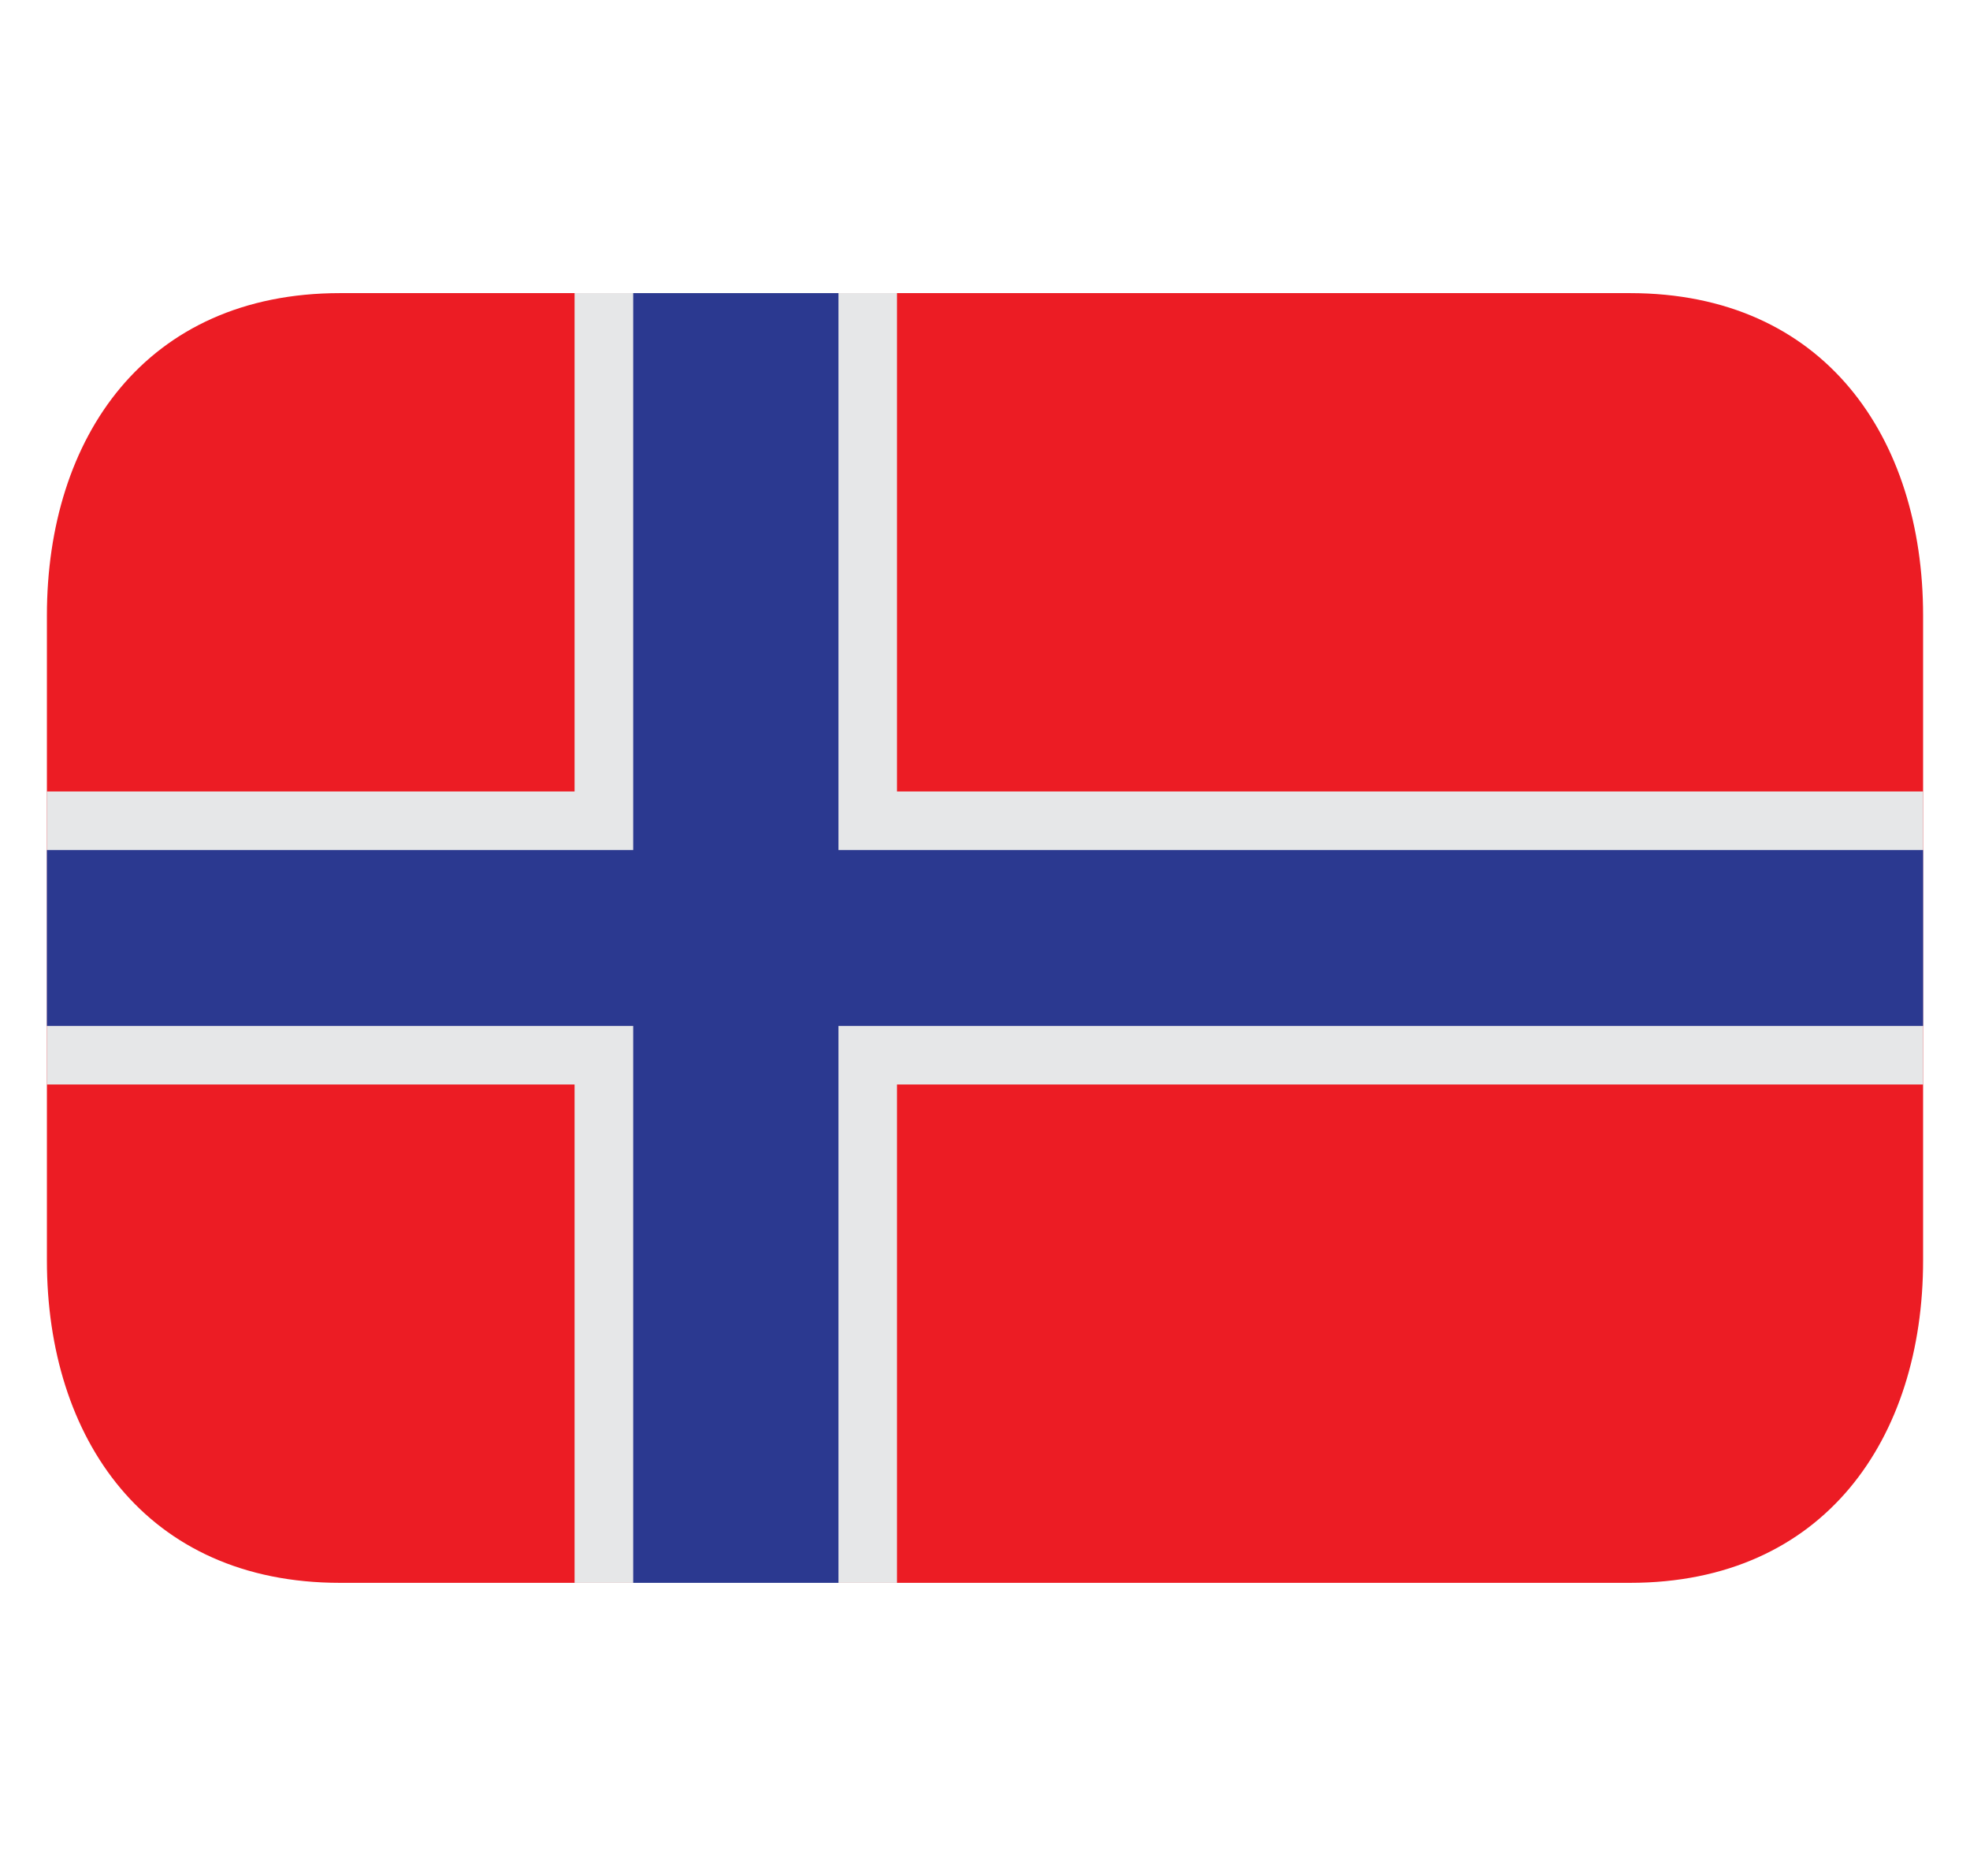
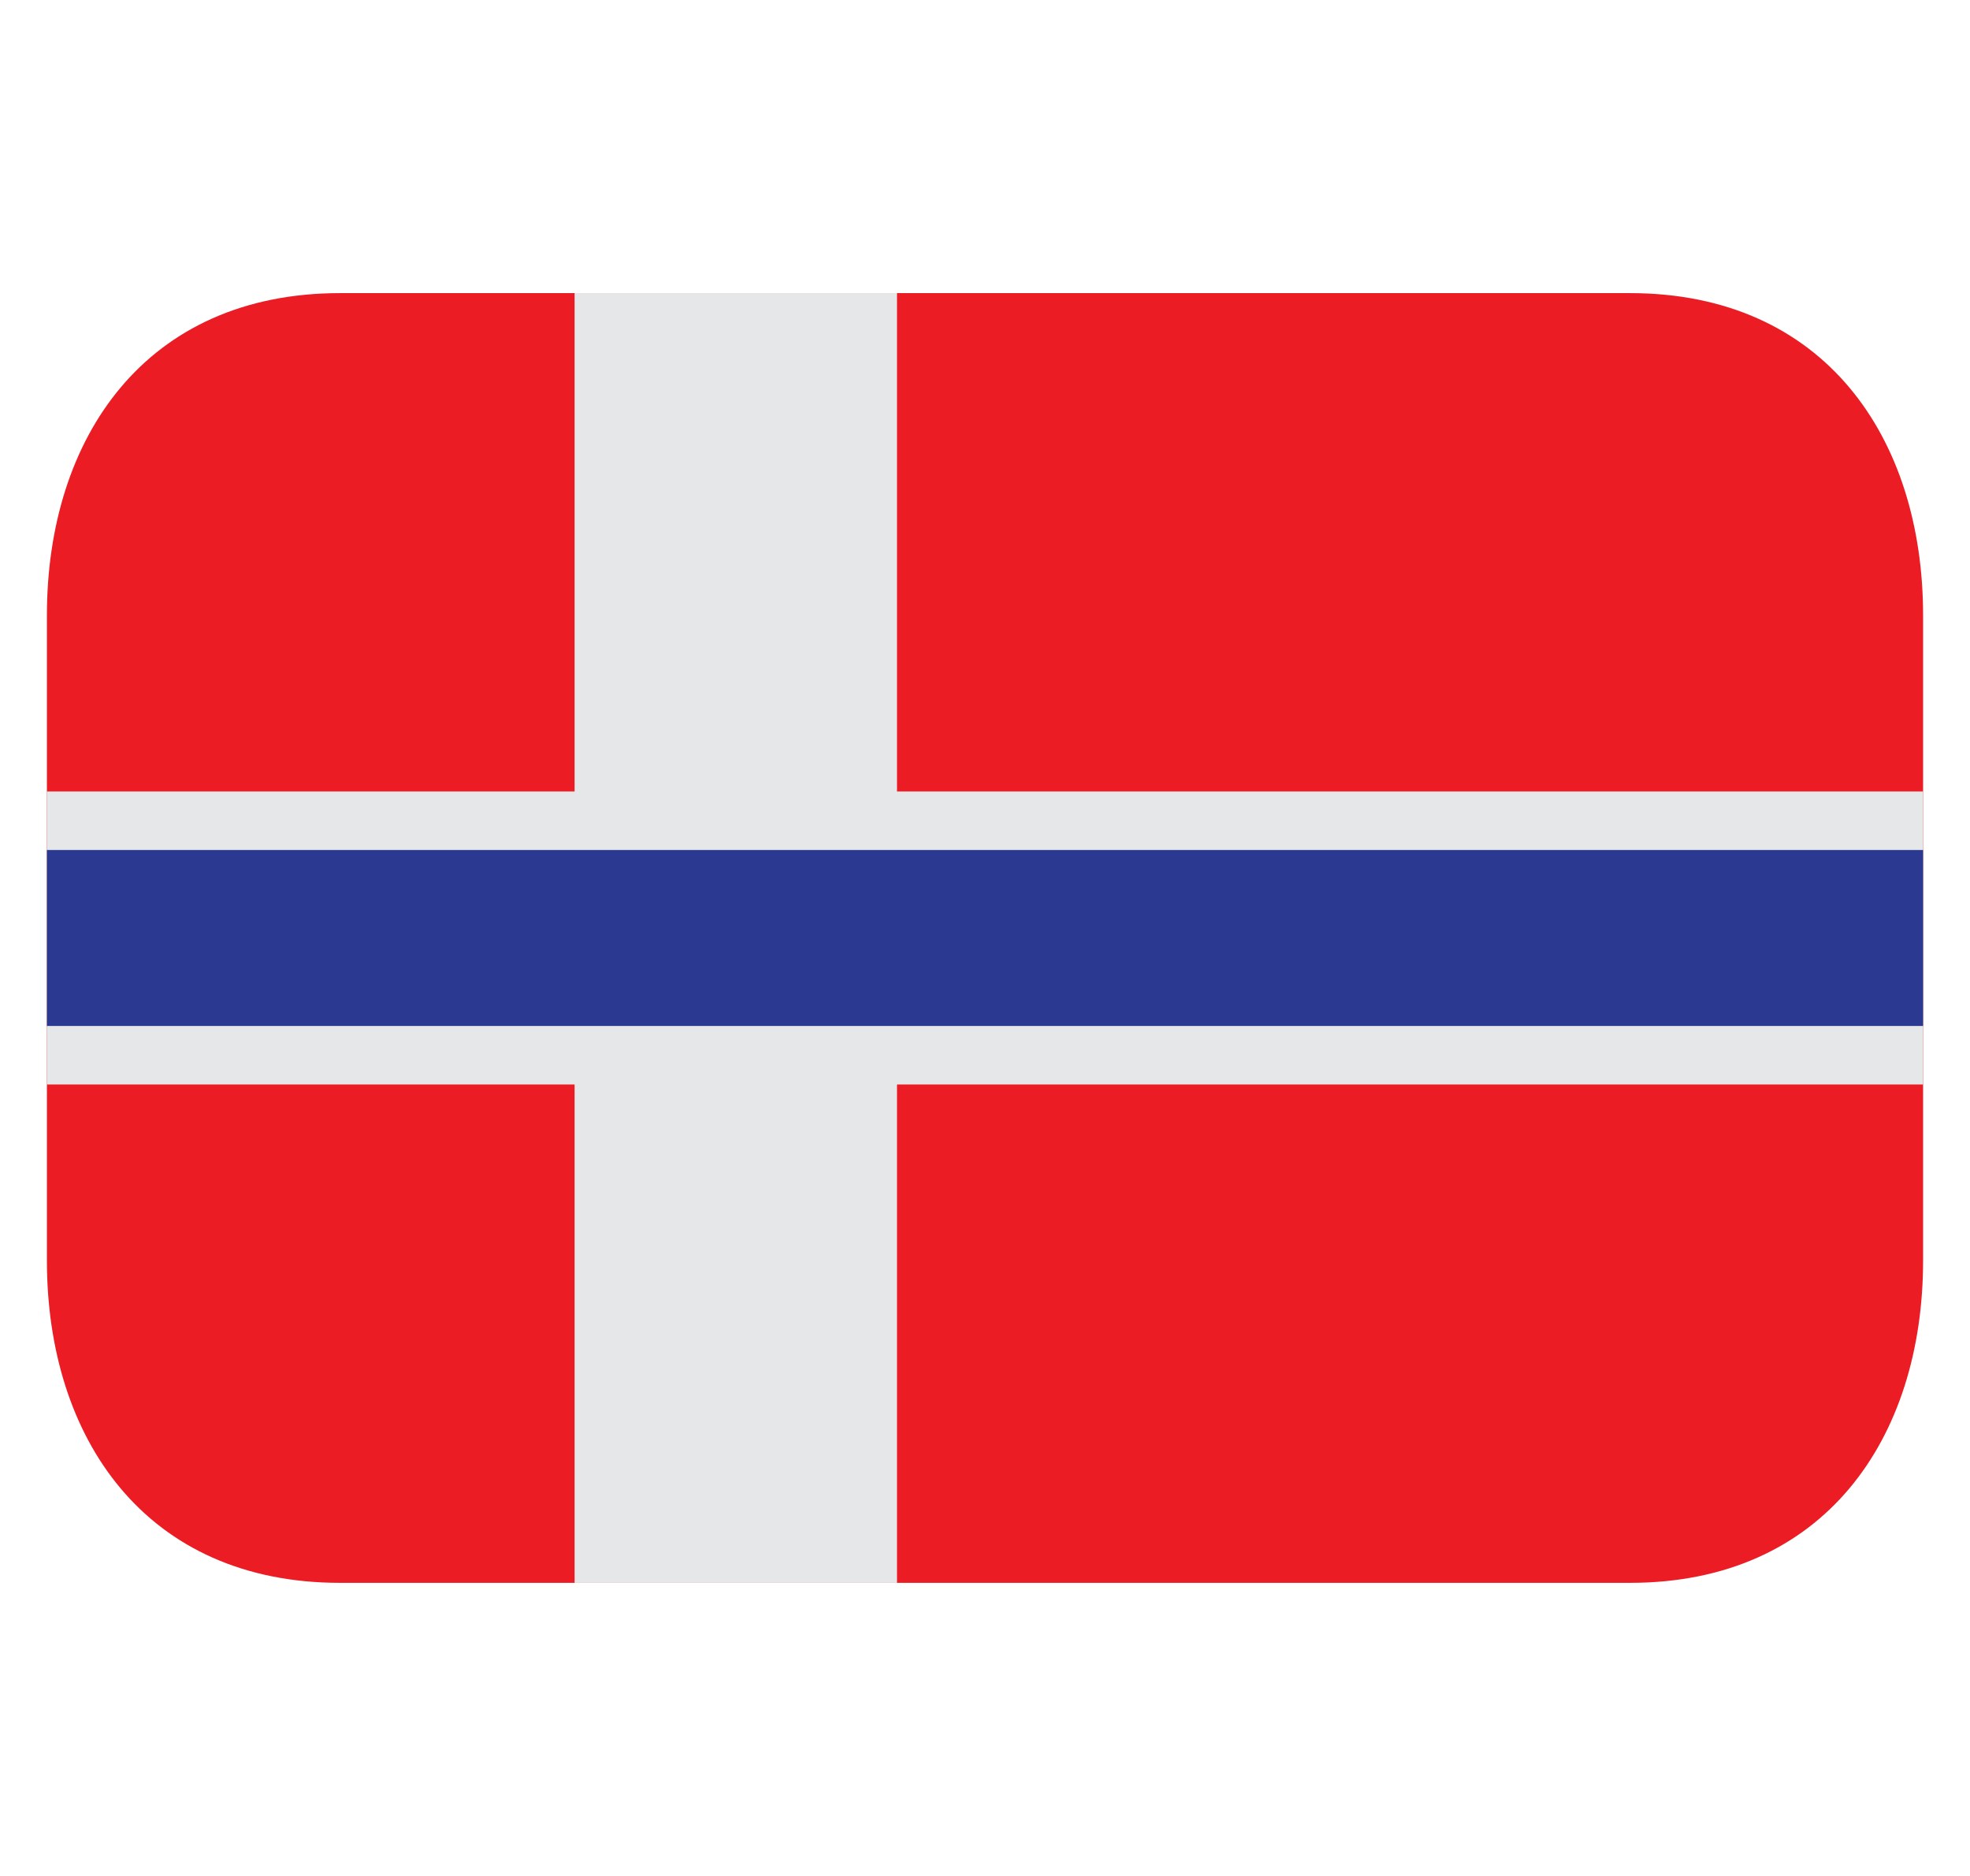
<svg xmlns="http://www.w3.org/2000/svg" width="21" height="20" viewBox="0 0 21 20" fill="none">
-   <path d="M20.5 13.438C20.5 15.336 19.446 16.875 17.375 16.875H3.625C1.554 16.875 0.5 15.336 0.5 13.438V6.562C0.5 4.664 1.554 3.125 3.625 3.125H17.375C19.446 3.125 20.5 4.664 20.5 6.562V13.438Z" fill="#EC1C24" />
+   <path d="M20.5 13.438C20.5 15.336 19.446 16.875 17.375 16.875H3.625C1.554 16.875 0.5 15.336 0.5 13.438V6.562C0.5 4.664 1.554 3.125 3.625 3.125H17.375C19.446 3.125 20.5 4.664 20.5 6.562Z" fill="#EC1C24" />
  <path d="M6.125 3.125H9.562V16.875H6.125V3.125Z" fill="#E6E7E8" />
  <path d="M0.5 8.438H20.5V11.562H0.5V8.438Z" fill="#E6E7E8" />
-   <path d="M6.75 3.125H8.938V16.875H6.75V3.125Z" fill="#2B3990" />
  <path d="M0.5 9.062H20.5V10.938H0.5V9.062Z" fill="#2B3990" />
</svg>